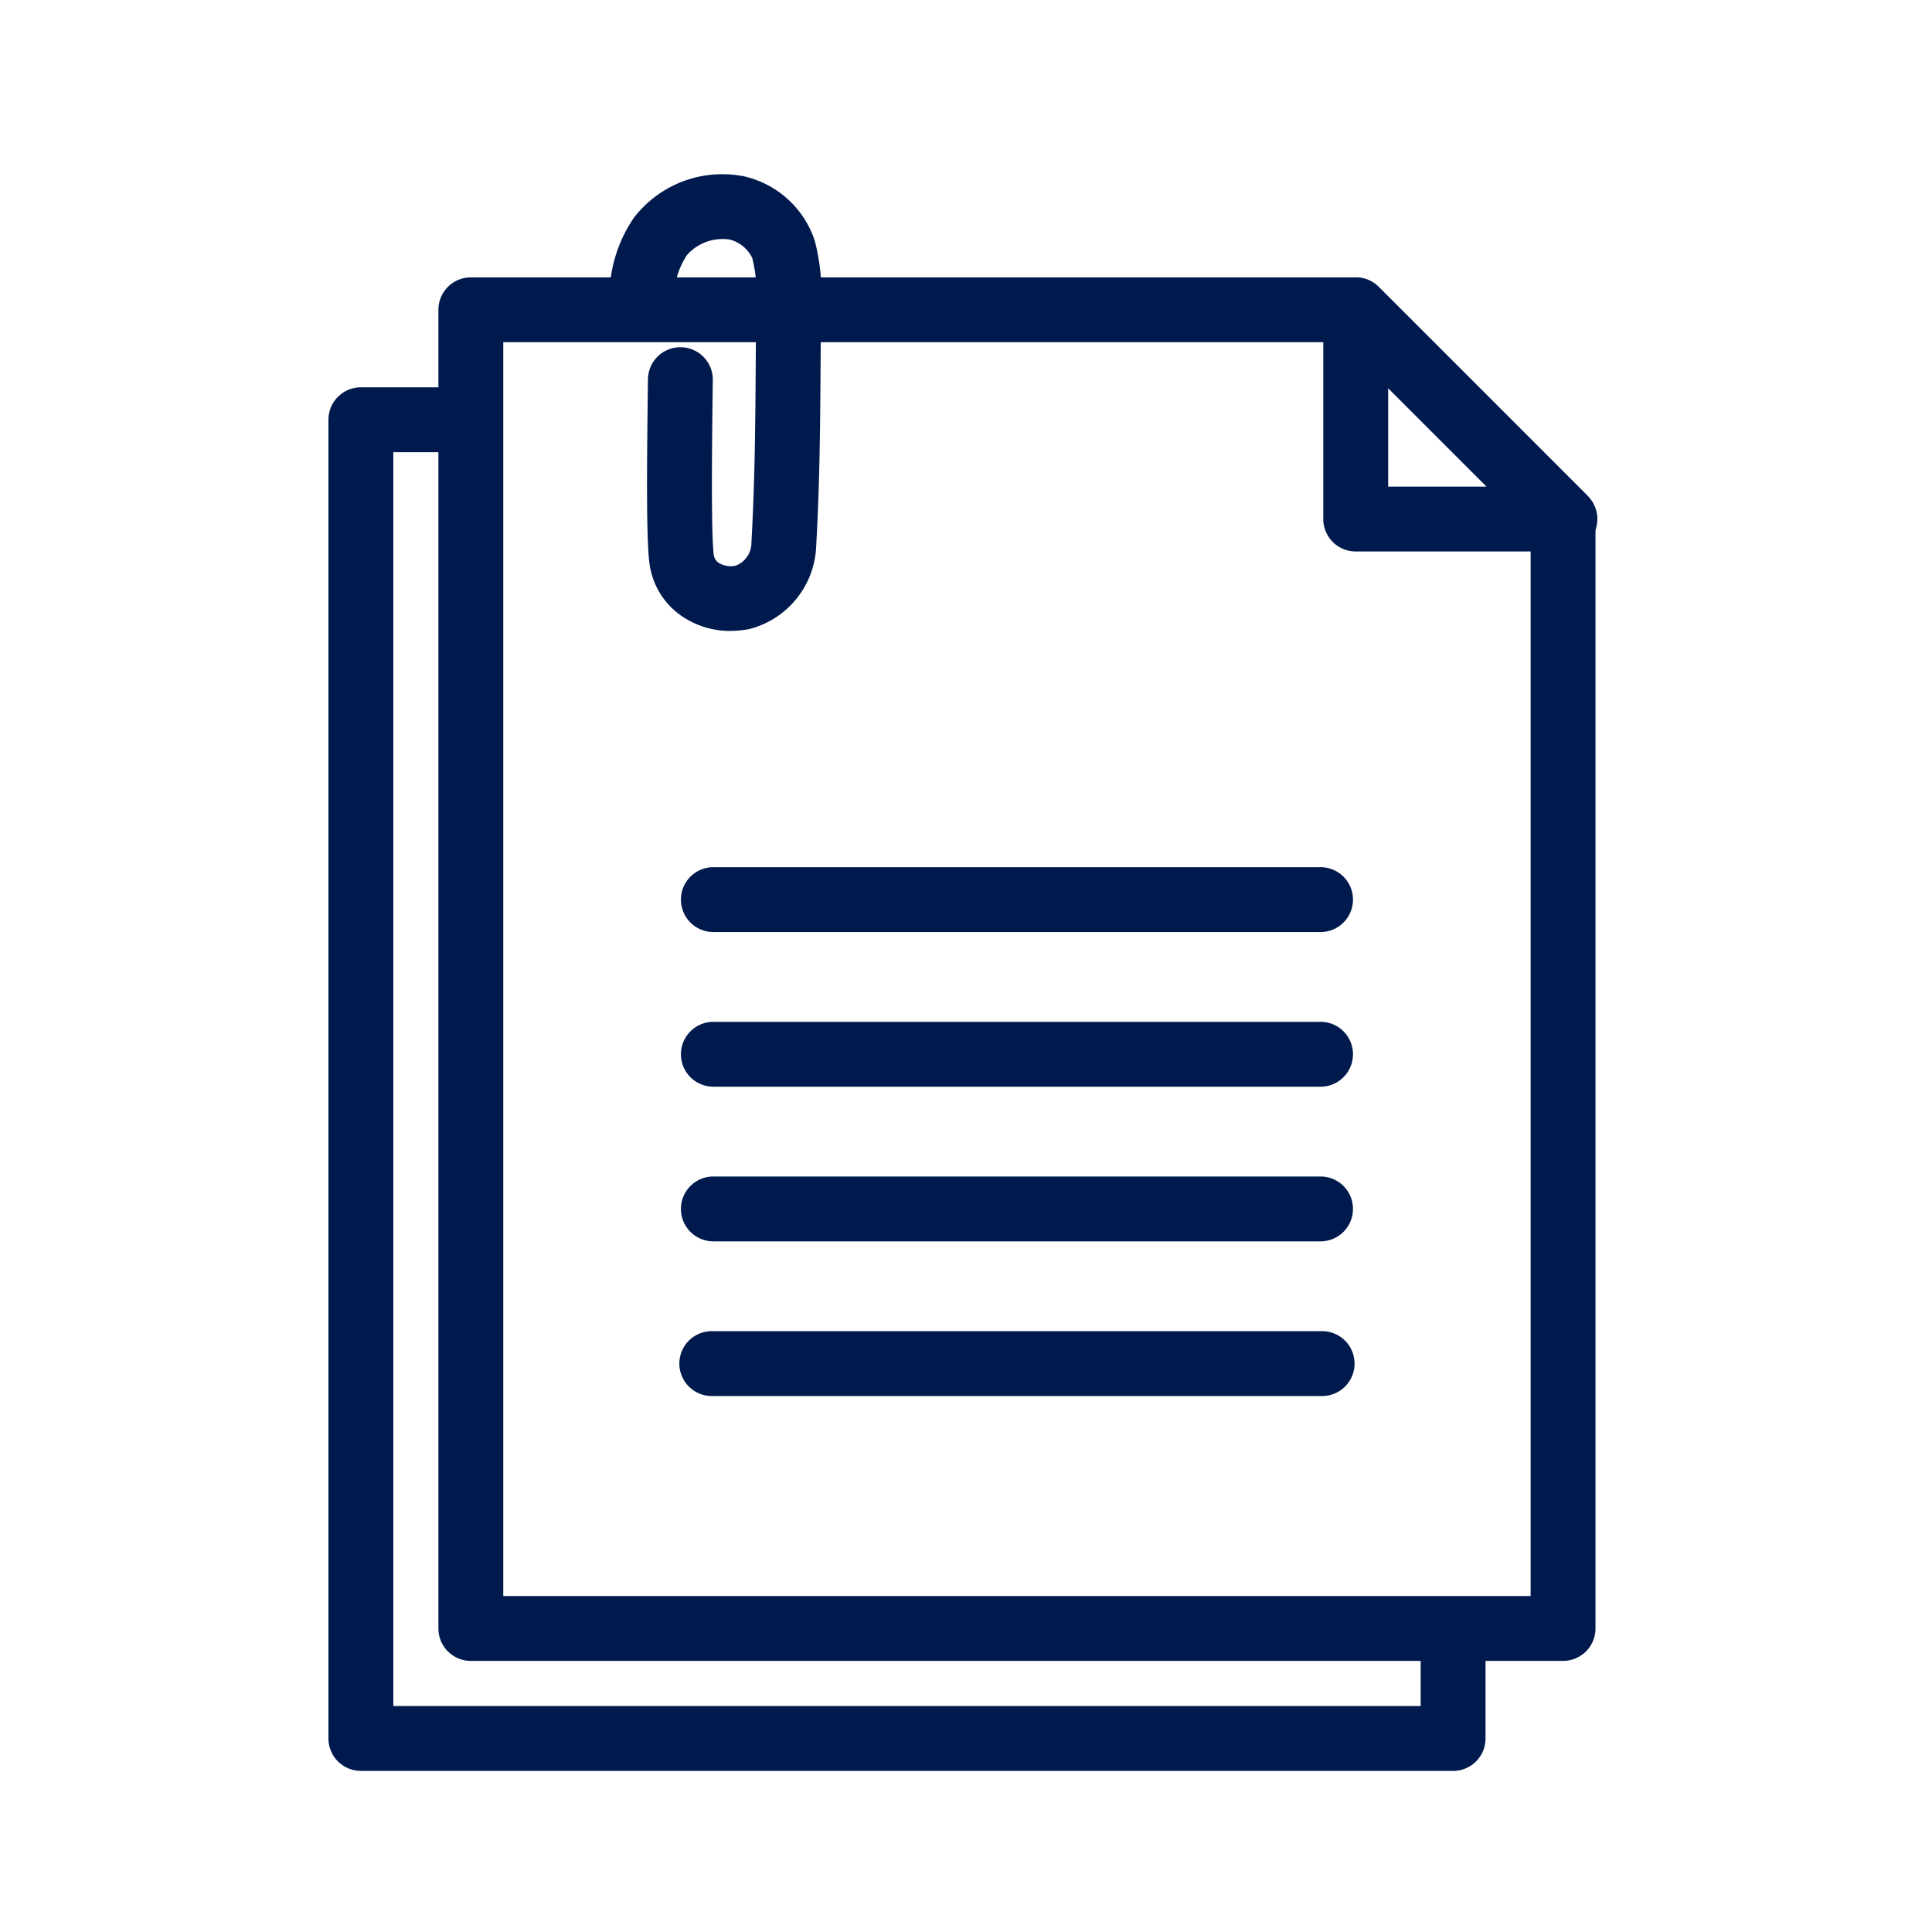
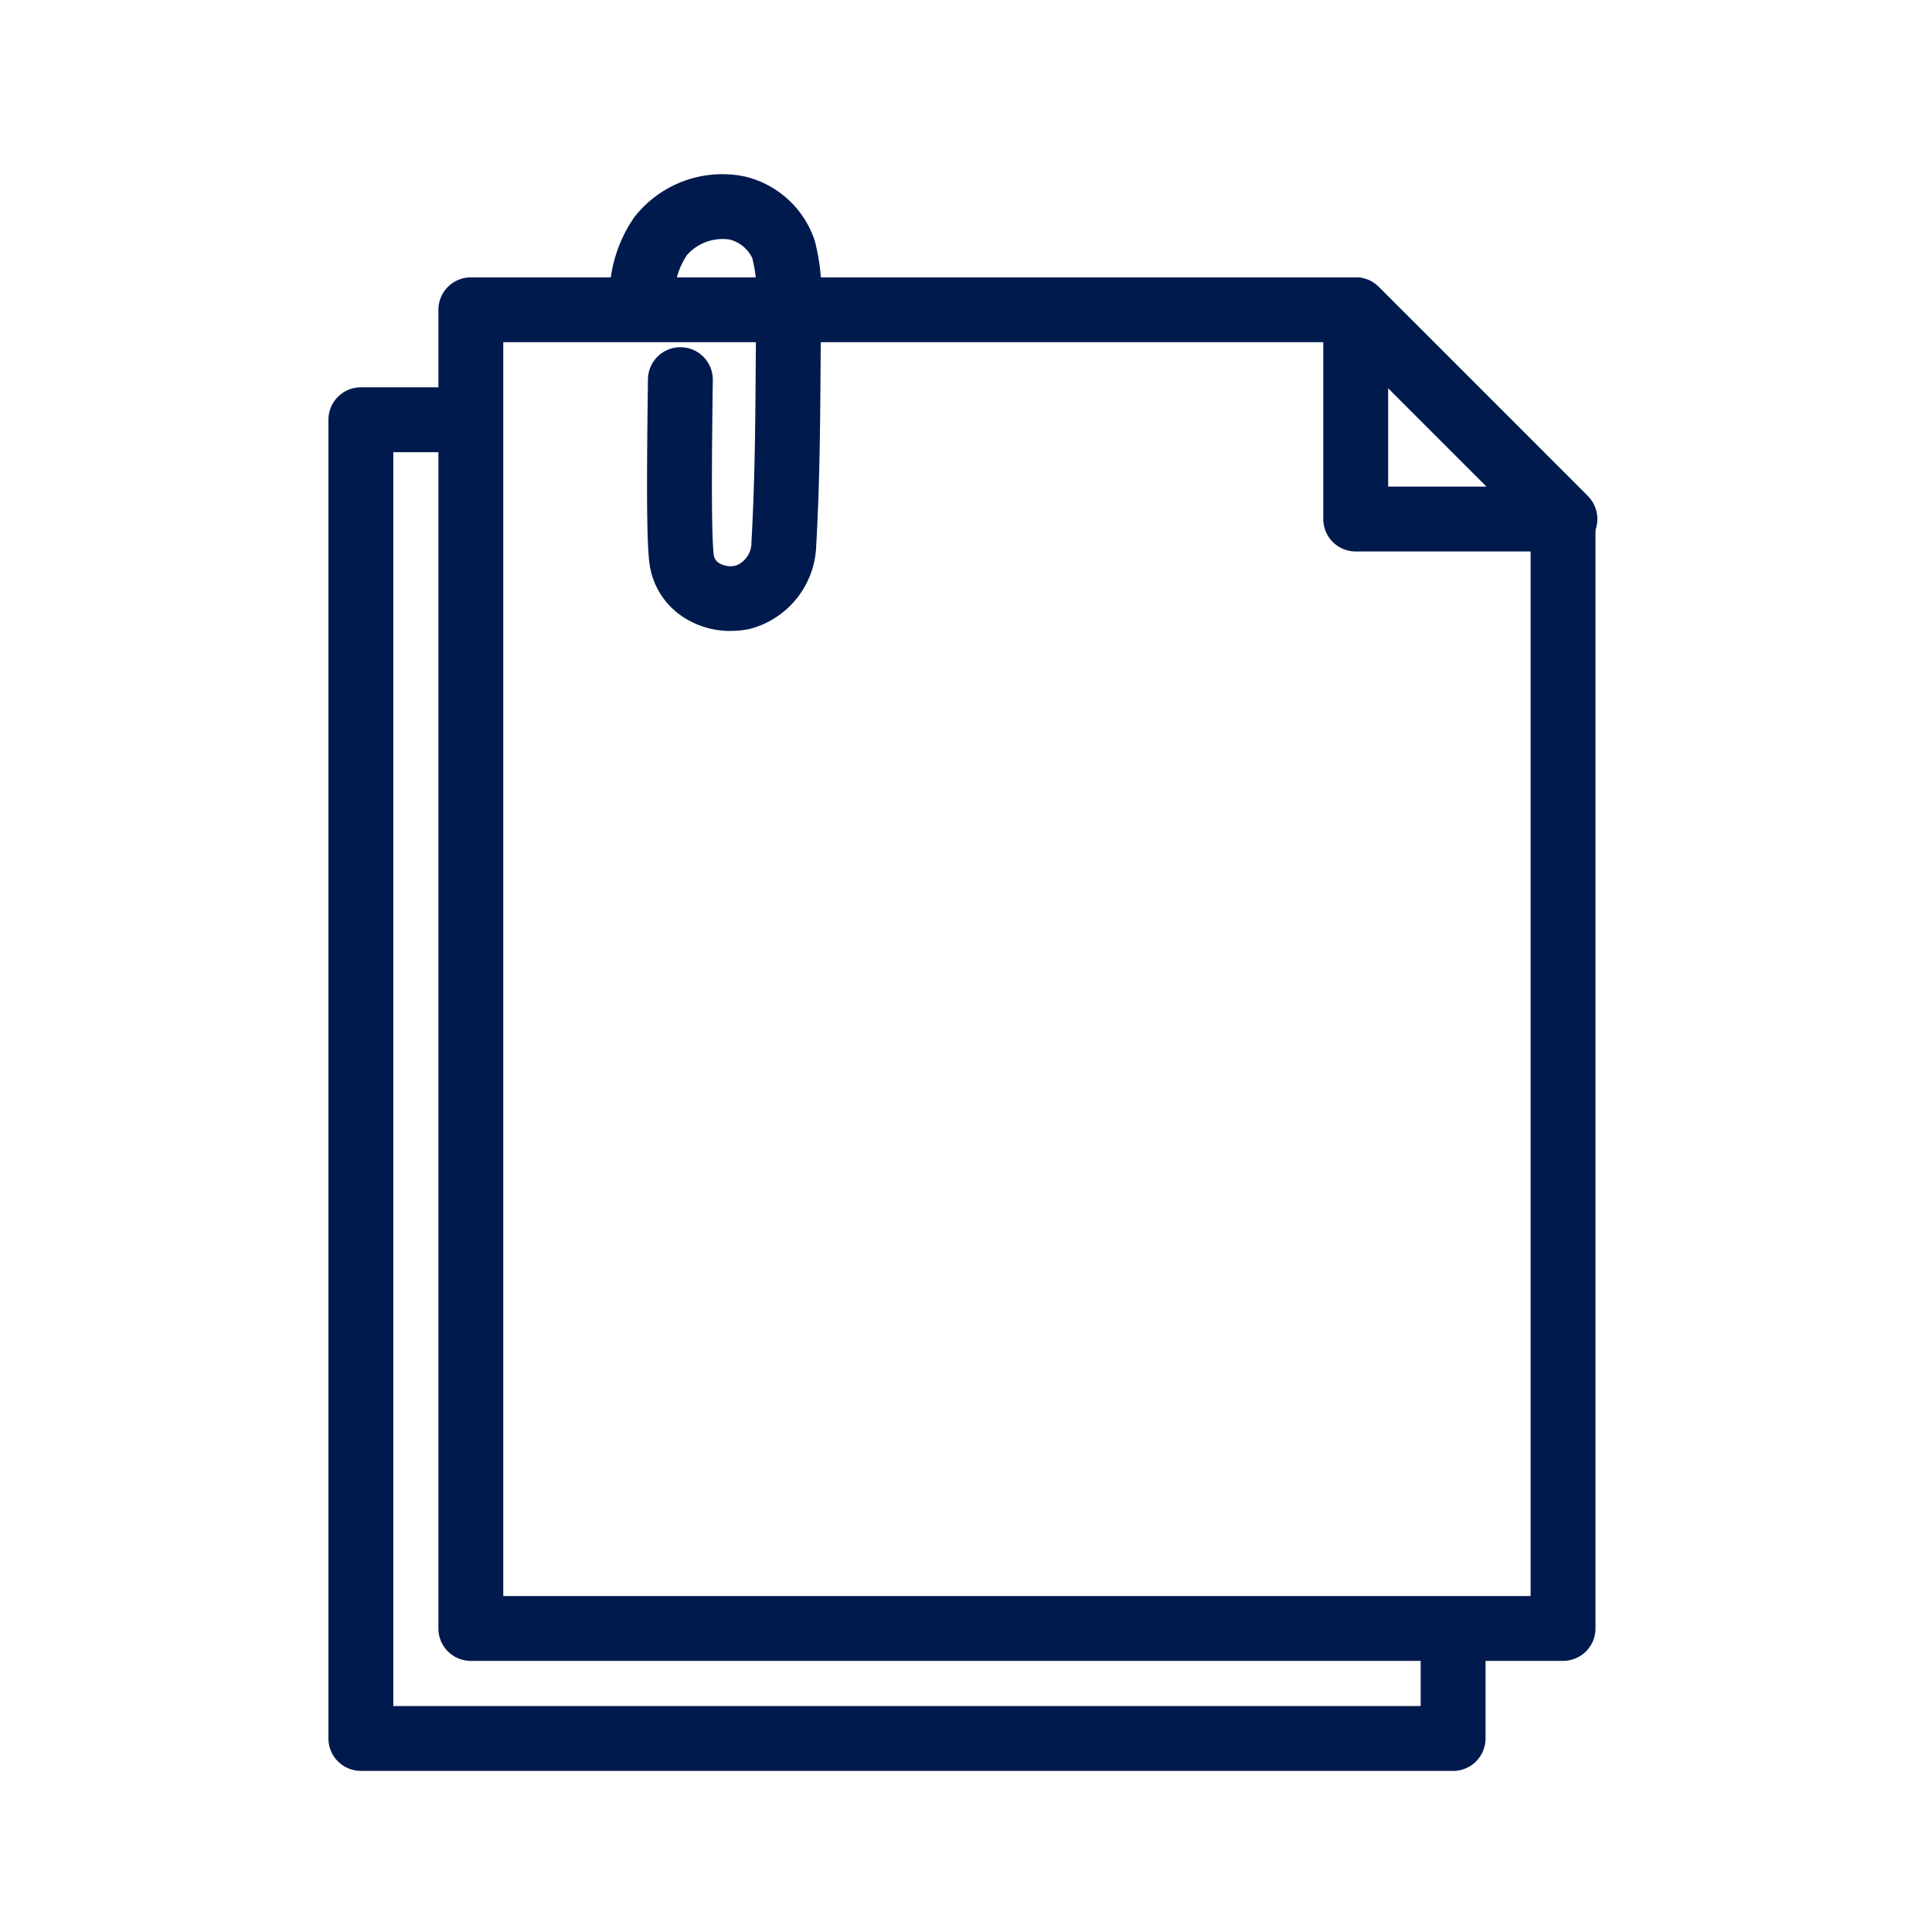
<svg xmlns="http://www.w3.org/2000/svg" width="100" height="100">
  <path fill="none" d="M0 0h100v100H0z" />
  <g fill="#001a4e">
    <path d="M80.9 85.968H24.371a1.678 1.678 0 01-1.679-1.679V16.035a1.678 1.678 0 011.679-1.678h45.8a1.677 1.677 0 011.187.491L82.09 25.581a1.671 1.671 0 01.492 1.186v57.521a1.678 1.678 0 01-1.678 1.679M26.049 82.61h53.176V27.462l-9.749-9.749H26.049z" />
    <path d="M75.212 91.66H18.679A1.678 1.678 0 0117 89.981V21.727a1.678 1.678 0 011.679-1.679h5.557a1.679 1.679 0 010 3.357h-3.878v64.9h53.176v-3.846a1.679 1.679 0 013.357 0v5.524a1.678 1.678 0 01-1.679 1.679m5.789-63.118H70.172a1.678 1.678 0 01-1.679-1.679V16.036a1.679 1.679 0 012.866-1.187l10.829 10.829a1.679 1.679 0 01-1.186 2.866m-9.151-3.357h5.1l-5.1-5.1zm-34.045 7.47a4.409 4.409 0 01-2.542-.785 3.913 3.913 0 01-1.646-2.7c-.173-1.278-.138-5.079-.08-9.543a1.678 1.678 0 011.679-1.657h.022a1.678 1.678 0 011.656 1.7c-.039 2.96-.1 7.915.05 9.052a.573.573 0 00.252.407 1.163 1.163 0 00.908.138 1.266 1.266 0 00.789-1.2c.181-3.216.2-6.173.221-9.033.008-1.17.016-2.32.035-3.462a7.487 7.487 0 00-.211-2.211 1.781 1.781 0 00-1.167-.963 2.456 2.456 0 00-2.213.8 3.985 3.985 0 00-.657 2.471l-1.679-.041-1.676-.1a7.24 7.24 0 011.274-4.273 5.772 5.772 0 015.686-2.131 5.031 5.031 0 013.665 3.335 10.709 10.709 0 01.334 3.171c-.019 1.13-.026 2.27-.034 3.429-.02 2.9-.04 5.9-.226 9.2a4.607 4.607 0 01-3.444 4.294 4.886 4.886 0 01-1 .1m-4.582-17.03z" />
-     <path d="M68.392 48.242H36.883a1.679 1.679 0 010-3.357h31.509a1.679 1.679 0 010 3.357m0 8.005H36.883a1.679 1.679 0 010-3.357h31.509a1.679 1.679 0 010 3.357m0 8.005H36.883a1.679 1.679 0 010-3.357h31.509a1.679 1.679 0 010 3.357m0 8.006H36.883a1.679 1.679 0 110-3.357h31.509a1.679 1.679 0 110 3.357" />
  </g>
</svg>